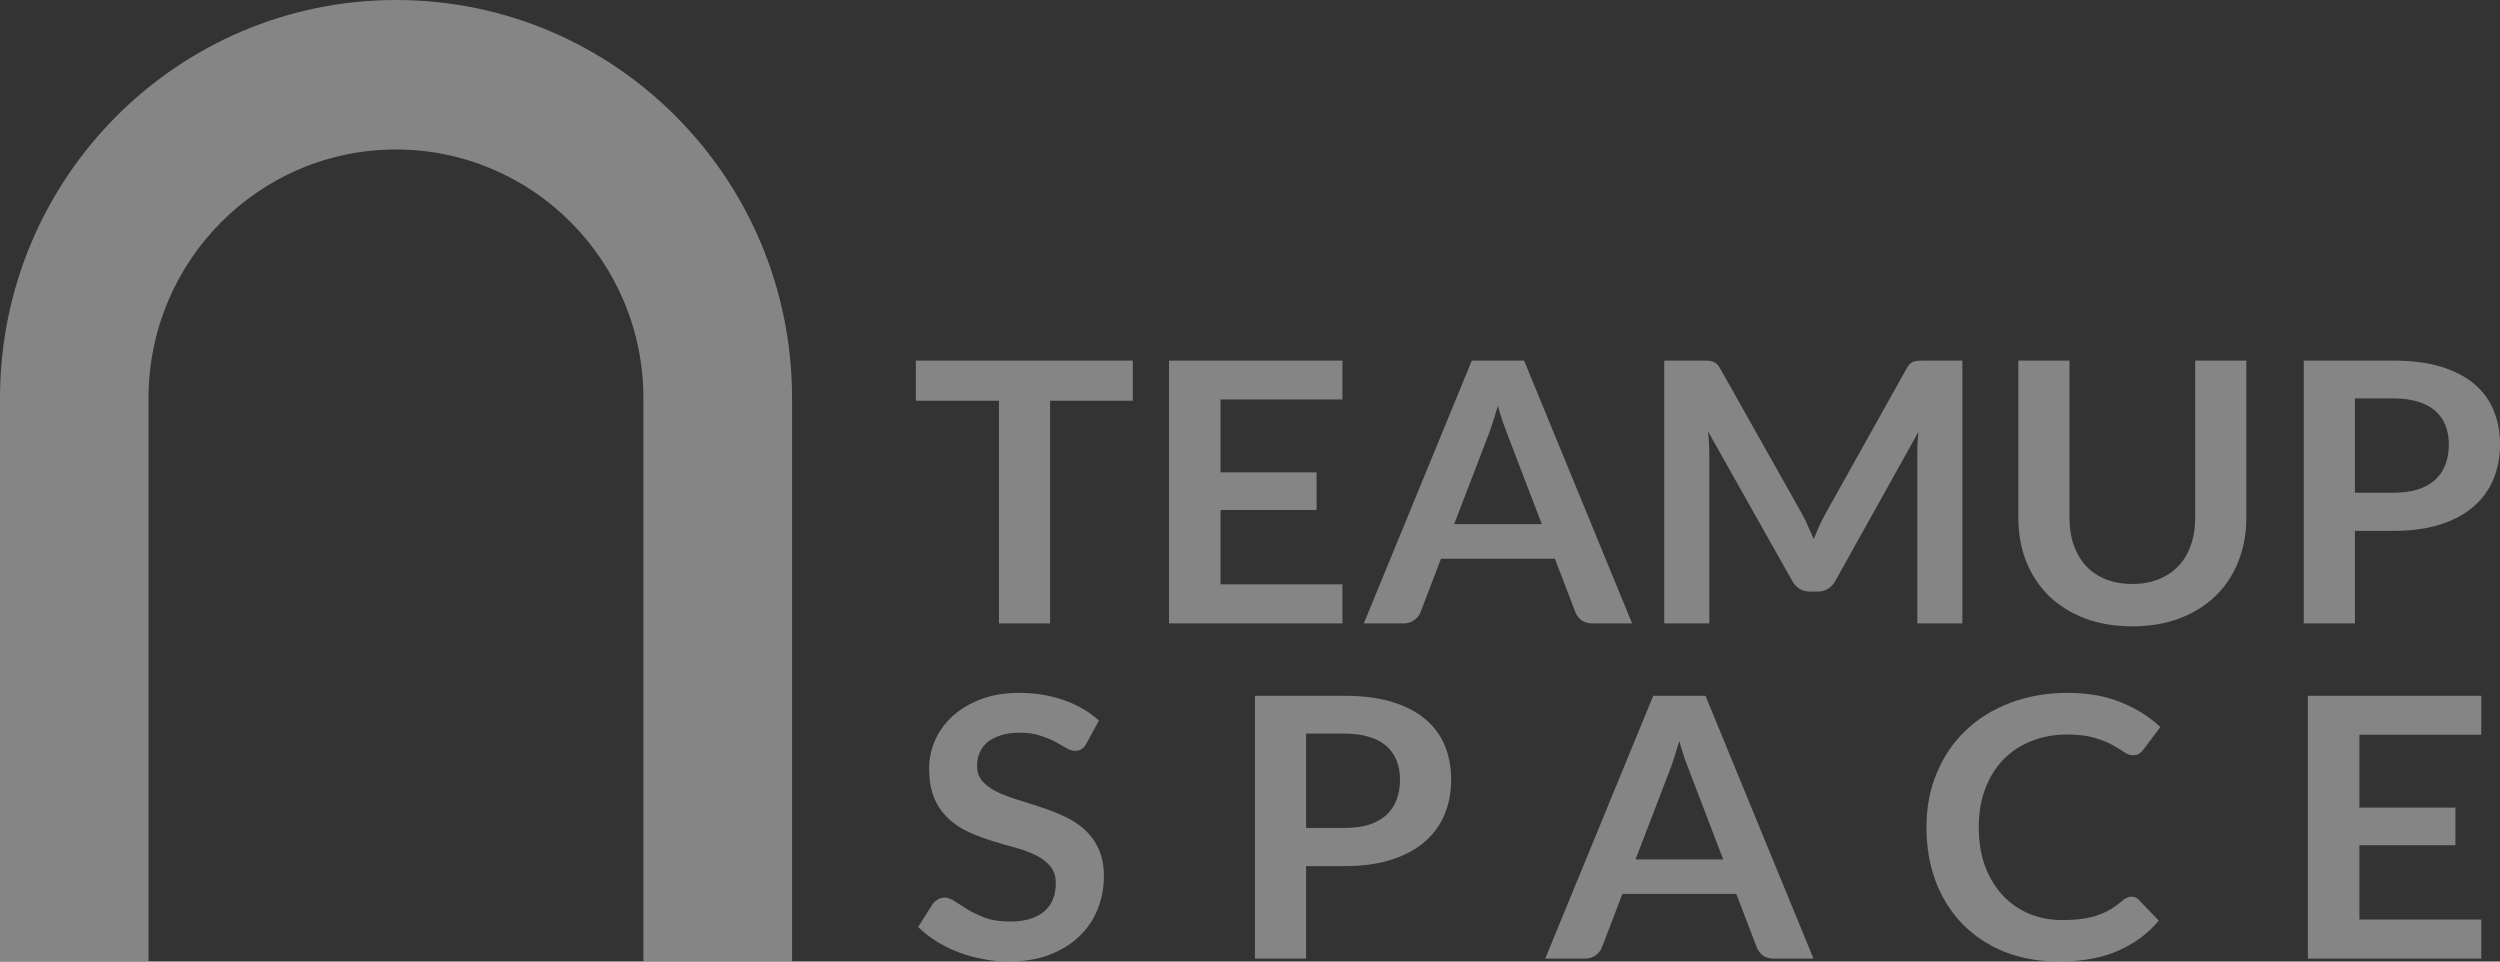
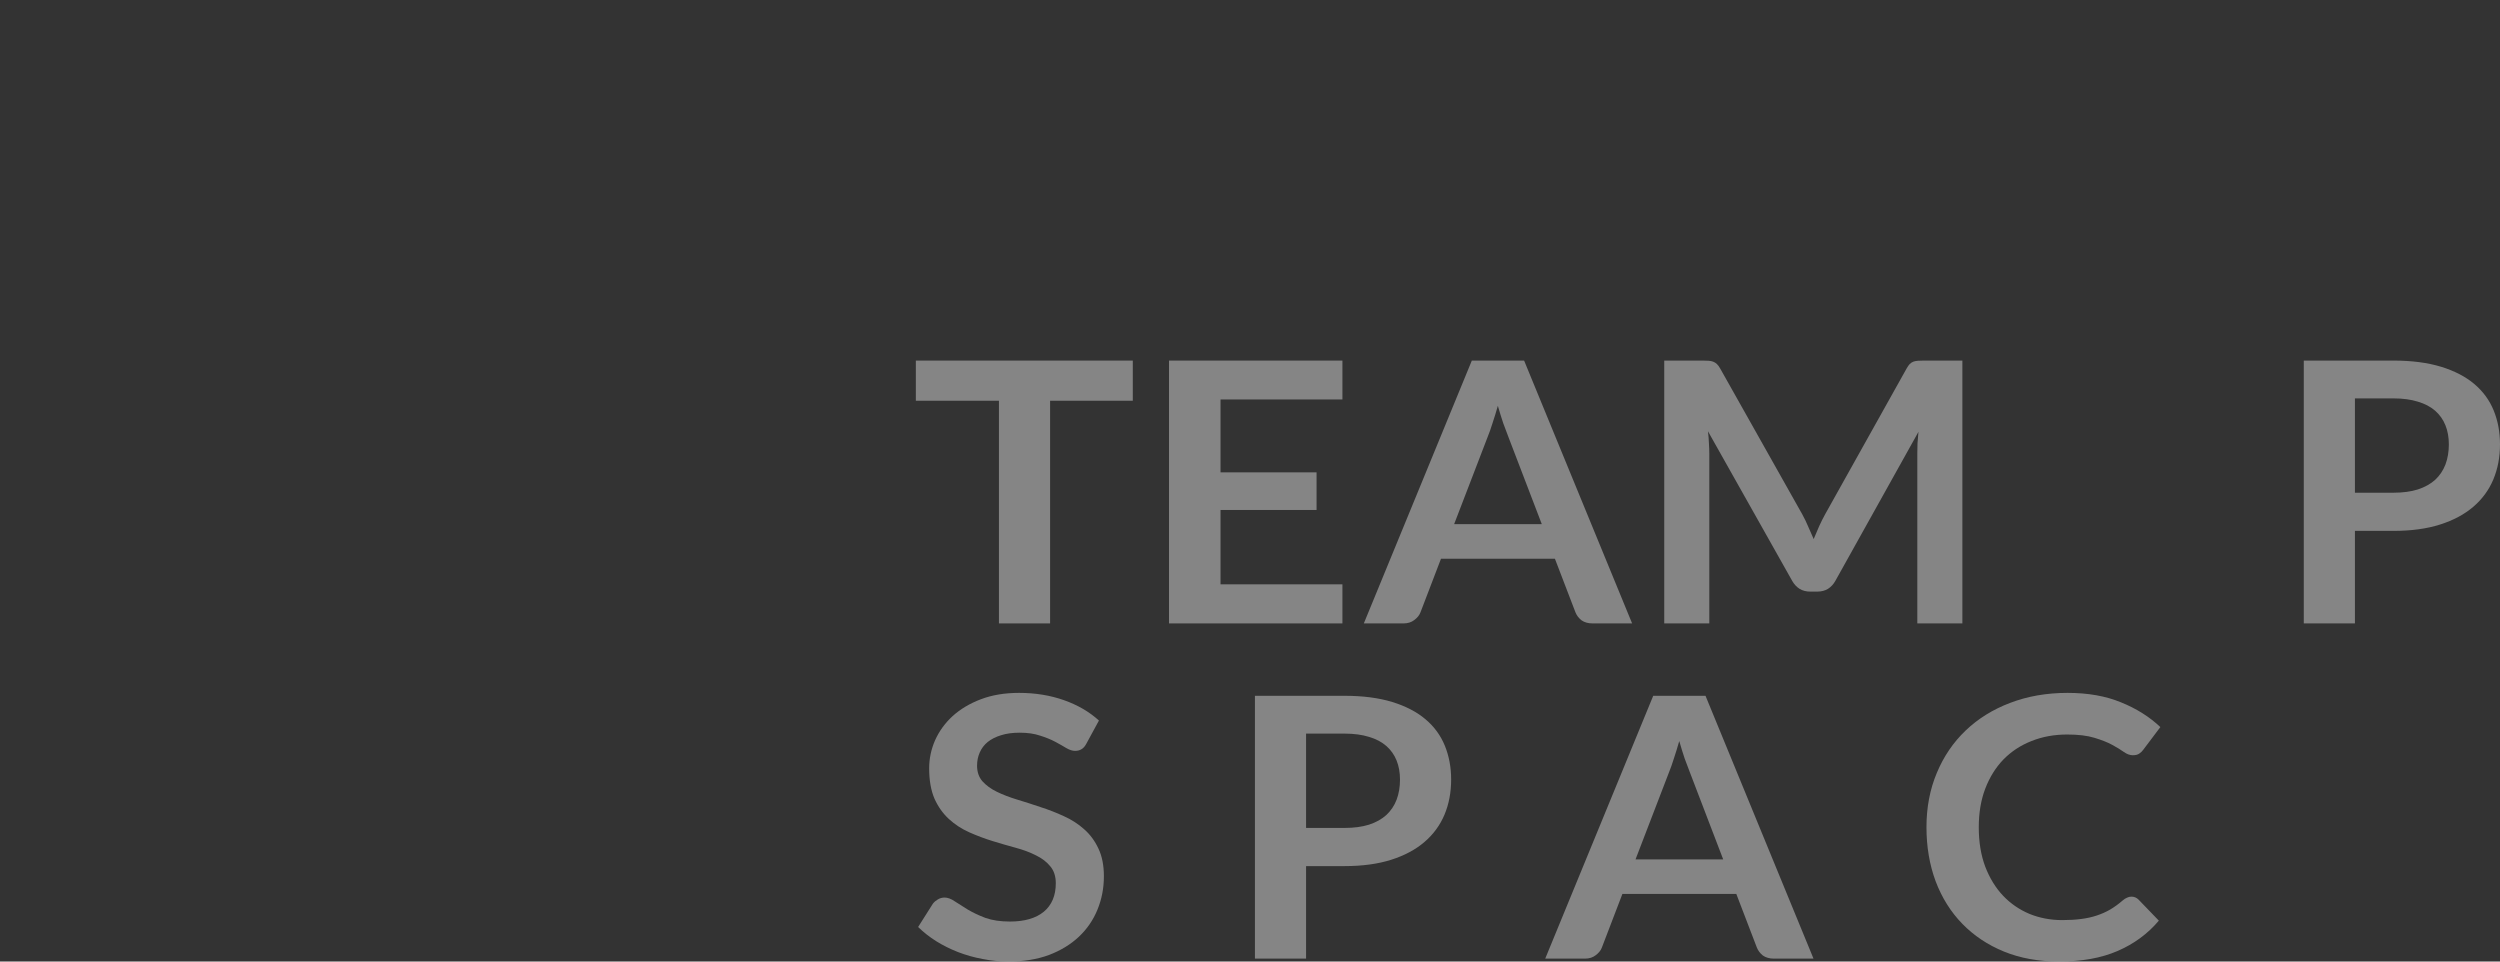
<svg xmlns="http://www.w3.org/2000/svg" width="104" height="40" viewBox="0 0 104 40" fill="none">
  <rect x="0" y="0" width="104" height="40" fill="#333333" stroke="none" />
  <g opacity="0.4">
    <path d="M97.965 22.085V25.934H95.837V15H99.562C100.327 15 100.989 15.086 101.548 15.257C102.107 15.428 102.568 15.668 102.932 15.975C103.296 16.283 103.565 16.651 103.739 17.079C103.913 17.508 104 17.977 104 18.486C104 19.015 103.908 19.502 103.723 19.945C103.539 20.384 103.262 20.762 102.893 21.079C102.523 21.397 102.062 21.644 101.508 21.82C100.955 21.997 100.306 22.085 99.562 22.085H97.965ZM97.965 20.497H99.562C99.953 20.497 100.293 20.452 100.583 20.361C100.873 20.265 101.113 20.132 101.303 19.96C101.492 19.784 101.635 19.572 101.73 19.325C101.825 19.073 101.872 18.793 101.872 18.486C101.872 18.193 101.825 17.929 101.73 17.692C101.635 17.455 101.492 17.253 101.303 17.087C101.113 16.921 100.873 16.795 100.583 16.709C100.293 16.618 99.953 16.573 99.562 16.573H97.965V20.497Z" fill="white" />
-     <path d="M88.701 24.293C89.113 24.293 89.479 24.227 89.801 24.096C90.128 23.965 90.402 23.781 90.624 23.544C90.85 23.308 91.022 23.02 91.138 22.682C91.259 22.345 91.32 21.967 91.32 21.548V15H93.448V21.548C93.448 22.198 93.337 22.801 93.115 23.355C92.899 23.905 92.585 24.381 92.174 24.785C91.763 25.183 91.264 25.495 90.679 25.722C90.094 25.944 89.434 26.055 88.701 26.055C87.969 26.055 87.309 25.944 86.724 25.722C86.139 25.495 85.64 25.183 85.229 24.785C84.823 24.381 84.509 23.905 84.288 23.355C84.072 22.801 83.963 22.198 83.963 21.548V15H86.091V21.541C86.091 21.959 86.149 22.337 86.265 22.675C86.386 23.013 86.558 23.302 86.779 23.544C87.001 23.781 87.272 23.965 87.594 24.096C87.921 24.227 88.29 24.293 88.701 24.293Z" fill="white" />
    <path d="M74.975 21.397C75.064 21.558 75.146 21.727 75.22 21.904C75.299 22.075 75.375 22.249 75.449 22.425C75.523 22.244 75.599 22.065 75.678 21.888C75.758 21.712 75.842 21.543 75.932 21.382L79.317 15.325C79.359 15.249 79.401 15.189 79.444 15.144C79.491 15.098 79.541 15.066 79.594 15.045C79.652 15.025 79.715 15.013 79.784 15.008C79.853 15.002 79.934 15 80.029 15H81.635V25.934H79.76V18.871C79.76 18.74 79.763 18.597 79.768 18.44C79.779 18.284 79.792 18.125 79.808 17.964L76.351 24.164C76.272 24.306 76.169 24.416 76.043 24.497C75.916 24.573 75.768 24.611 75.599 24.611H75.307C75.138 24.611 74.99 24.573 74.864 24.497C74.737 24.416 74.635 24.306 74.555 24.164L71.051 17.941C71.072 18.108 71.085 18.272 71.091 18.433C71.101 18.589 71.107 18.735 71.107 18.871V25.934H69.232V15H70.838C70.933 15 71.014 15.002 71.083 15.008C71.151 15.013 71.212 15.025 71.265 15.045C71.323 15.066 71.376 15.098 71.423 15.144C71.471 15.189 71.515 15.249 71.557 15.325L74.975 21.397Z" fill="white" />
    <path d="M67.896 25.934H66.251C66.066 25.934 65.913 25.891 65.792 25.805C65.676 25.715 65.591 25.604 65.539 25.473L64.684 23.242H59.946L59.092 25.473C59.05 25.588 58.965 25.694 58.839 25.79C58.718 25.886 58.567 25.934 58.388 25.934H56.735L61.228 15H63.403L67.896 25.934ZM60.492 21.805H64.139L62.746 18.168C62.683 18.007 62.612 17.818 62.533 17.601C62.459 17.379 62.385 17.14 62.311 16.883C62.238 17.14 62.164 17.379 62.09 17.601C62.021 17.823 61.953 18.017 61.884 18.183L60.492 21.805Z" fill="white" />
    <path d="M55.845 15V16.618H50.774V19.65H54.769V21.215H50.774V24.308H55.845V25.934H48.631V15H55.845Z" fill="white" />
    <path d="M47.124 15V16.671H43.684V25.934H41.556V16.671H38.099V15H47.124Z" fill="white" />
-     <path d="M103.221 28.945V30.564H98.151V33.596H102.146V35.161H98.151V38.253H103.221V39.879H96.007V28.945H103.221Z" fill="white" />
    <path d="M88.668 37.3C88.784 37.3 88.885 37.343 88.969 37.429L89.808 38.299C89.344 38.848 88.771 39.269 88.091 39.561C87.416 39.854 86.604 40 85.655 40C84.806 40 84.041 39.861 83.361 39.584C82.686 39.307 82.109 38.921 81.629 38.427C81.149 37.933 80.78 37.343 80.521 36.658C80.268 35.972 80.141 35.224 80.141 34.412C80.141 33.59 80.284 32.839 80.569 32.159C80.853 31.473 81.254 30.883 81.771 30.389C82.288 29.895 82.905 29.512 83.622 29.24C84.344 28.963 85.141 28.824 86.011 28.824C86.86 28.824 87.601 28.955 88.233 29.217C88.871 29.474 89.417 29.817 89.871 30.246L89.159 31.191C89.117 31.251 89.061 31.304 88.993 31.35C88.93 31.395 88.84 31.418 88.724 31.418C88.603 31.418 88.479 31.372 88.352 31.282C88.225 31.191 88.065 31.093 87.87 30.987C87.674 30.881 87.427 30.782 87.126 30.692C86.831 30.601 86.454 30.556 85.995 30.556C85.457 30.556 84.961 30.646 84.508 30.828C84.06 31.004 83.672 31.259 83.345 31.592C83.023 31.924 82.77 32.33 82.586 32.809C82.406 33.283 82.317 33.817 82.317 34.412C82.317 35.027 82.406 35.574 82.586 36.053C82.77 36.532 83.018 36.935 83.329 37.263C83.64 37.59 84.007 37.842 84.429 38.019C84.851 38.19 85.304 38.276 85.789 38.276C86.079 38.276 86.34 38.261 86.572 38.23C86.81 38.2 87.026 38.152 87.221 38.087C87.421 38.021 87.609 37.938 87.783 37.837C87.962 37.731 88.138 37.603 88.312 37.452C88.365 37.406 88.421 37.371 88.479 37.346C88.537 37.316 88.6 37.3 88.668 37.3Z" fill="white" />
    <path d="M75.442 39.879H73.796C73.612 39.879 73.459 39.836 73.338 39.751C73.222 39.66 73.137 39.549 73.085 39.418L72.23 37.187H67.492L66.638 39.418C66.596 39.534 66.511 39.64 66.385 39.735C66.264 39.831 66.113 39.879 65.934 39.879H64.281L68.774 28.945H70.949L75.442 39.879ZM68.038 35.751H71.685L70.293 32.114C70.229 31.952 70.158 31.763 70.079 31.547C70.005 31.325 69.931 31.085 69.857 30.828C69.784 31.085 69.71 31.325 69.636 31.547C69.567 31.768 69.499 31.962 69.43 32.129L68.038 35.751Z" fill="white" />
    <path d="M54.333 36.03V39.879H52.205V28.945H55.93C56.695 28.945 57.357 29.031 57.916 29.202C58.475 29.374 58.936 29.613 59.3 29.921C59.664 30.228 59.933 30.596 60.107 31.025C60.281 31.453 60.368 31.922 60.368 32.431C60.368 32.96 60.276 33.447 60.091 33.891C59.906 34.329 59.63 34.707 59.26 35.025C58.891 35.342 58.43 35.589 57.876 35.766C57.322 35.942 56.674 36.03 55.93 36.03H54.333ZM54.333 34.442H55.93C56.321 34.442 56.661 34.397 56.951 34.306C57.241 34.211 57.481 34.077 57.67 33.906C57.86 33.729 58.003 33.517 58.098 33.27C58.193 33.018 58.24 32.739 58.24 32.431C58.24 32.139 58.193 31.874 58.098 31.637C58.003 31.4 57.86 31.199 57.67 31.032C57.481 30.866 57.241 30.74 56.951 30.654C56.661 30.564 56.321 30.518 55.93 30.518H54.333V34.442Z" fill="white" />
    <path d="M45.194 30.934C45.136 31.045 45.068 31.123 44.989 31.168C44.915 31.214 44.825 31.236 44.72 31.236C44.614 31.236 44.496 31.198 44.364 31.123C44.232 31.042 44.076 30.954 43.897 30.858C43.718 30.762 43.507 30.677 43.264 30.601C43.027 30.52 42.745 30.48 42.418 30.48C42.123 30.48 41.864 30.515 41.643 30.586C41.426 30.652 41.242 30.745 41.089 30.866C40.941 30.987 40.831 31.133 40.757 31.304C40.683 31.471 40.646 31.655 40.646 31.856C40.646 32.113 40.72 32.328 40.867 32.499C41.02 32.67 41.221 32.817 41.469 32.938C41.717 33.059 41.999 33.167 42.315 33.263C42.632 33.358 42.953 33.462 43.28 33.573C43.612 33.679 43.937 33.805 44.253 33.951C44.569 34.092 44.852 34.273 45.099 34.495C45.347 34.712 45.545 34.979 45.693 35.297C45.846 35.614 45.922 36 45.922 36.454C45.922 36.948 45.832 37.411 45.653 37.845C45.479 38.273 45.221 38.649 44.878 38.972C44.54 39.289 44.127 39.541 43.636 39.728C43.146 39.909 42.584 40 41.951 40C41.587 40 41.229 39.965 40.876 39.894C40.522 39.829 40.182 39.733 39.855 39.607C39.533 39.481 39.23 39.33 38.945 39.153C38.666 38.977 38.415 38.78 38.194 38.563L38.811 37.588C38.869 37.517 38.938 37.459 39.017 37.414C39.101 37.364 39.193 37.338 39.294 37.338C39.425 37.338 39.568 37.391 39.721 37.497C39.873 37.598 40.053 37.711 40.258 37.837C40.469 37.963 40.715 38.079 40.994 38.185C41.279 38.286 41.619 38.336 42.014 38.336C42.621 38.336 43.09 38.2 43.422 37.928C43.755 37.651 43.921 37.255 43.921 36.741C43.921 36.454 43.844 36.219 43.691 36.038C43.544 35.856 43.346 35.705 43.098 35.584C42.85 35.458 42.568 35.352 42.252 35.267C41.935 35.181 41.614 35.088 41.287 34.987C40.96 34.886 40.638 34.765 40.322 34.624C40.005 34.483 39.723 34.299 39.475 34.072C39.227 33.845 39.027 33.563 38.874 33.225C38.727 32.882 38.653 32.461 38.653 31.962C38.653 31.564 38.734 31.176 38.898 30.798C39.067 30.42 39.309 30.084 39.626 29.792C39.947 29.5 40.34 29.265 40.804 29.089C41.268 28.912 41.798 28.824 42.394 28.824C43.069 28.824 43.691 28.925 44.261 29.127C44.831 29.328 45.316 29.61 45.716 29.974L45.194 30.934Z" fill="white" />
-     <path d="M32.95 16.564C32.95 7.414 25.578 0 16.479 0C7.379 0 0 7.414 0 16.564C0 16.577 0 16.584 0 16.597V39.993H6.178V16.603C6.178 16.59 6.178 16.584 6.178 16.571C6.178 10.849 10.789 6.219 16.472 6.219C22.155 6.219 26.766 10.856 26.766 16.571C26.766 16.584 26.766 16.59 26.766 16.603V40H32.95V16.603C32.95 16.59 32.95 16.577 32.95 16.564Z" fill="white" />
  </g>
</svg>